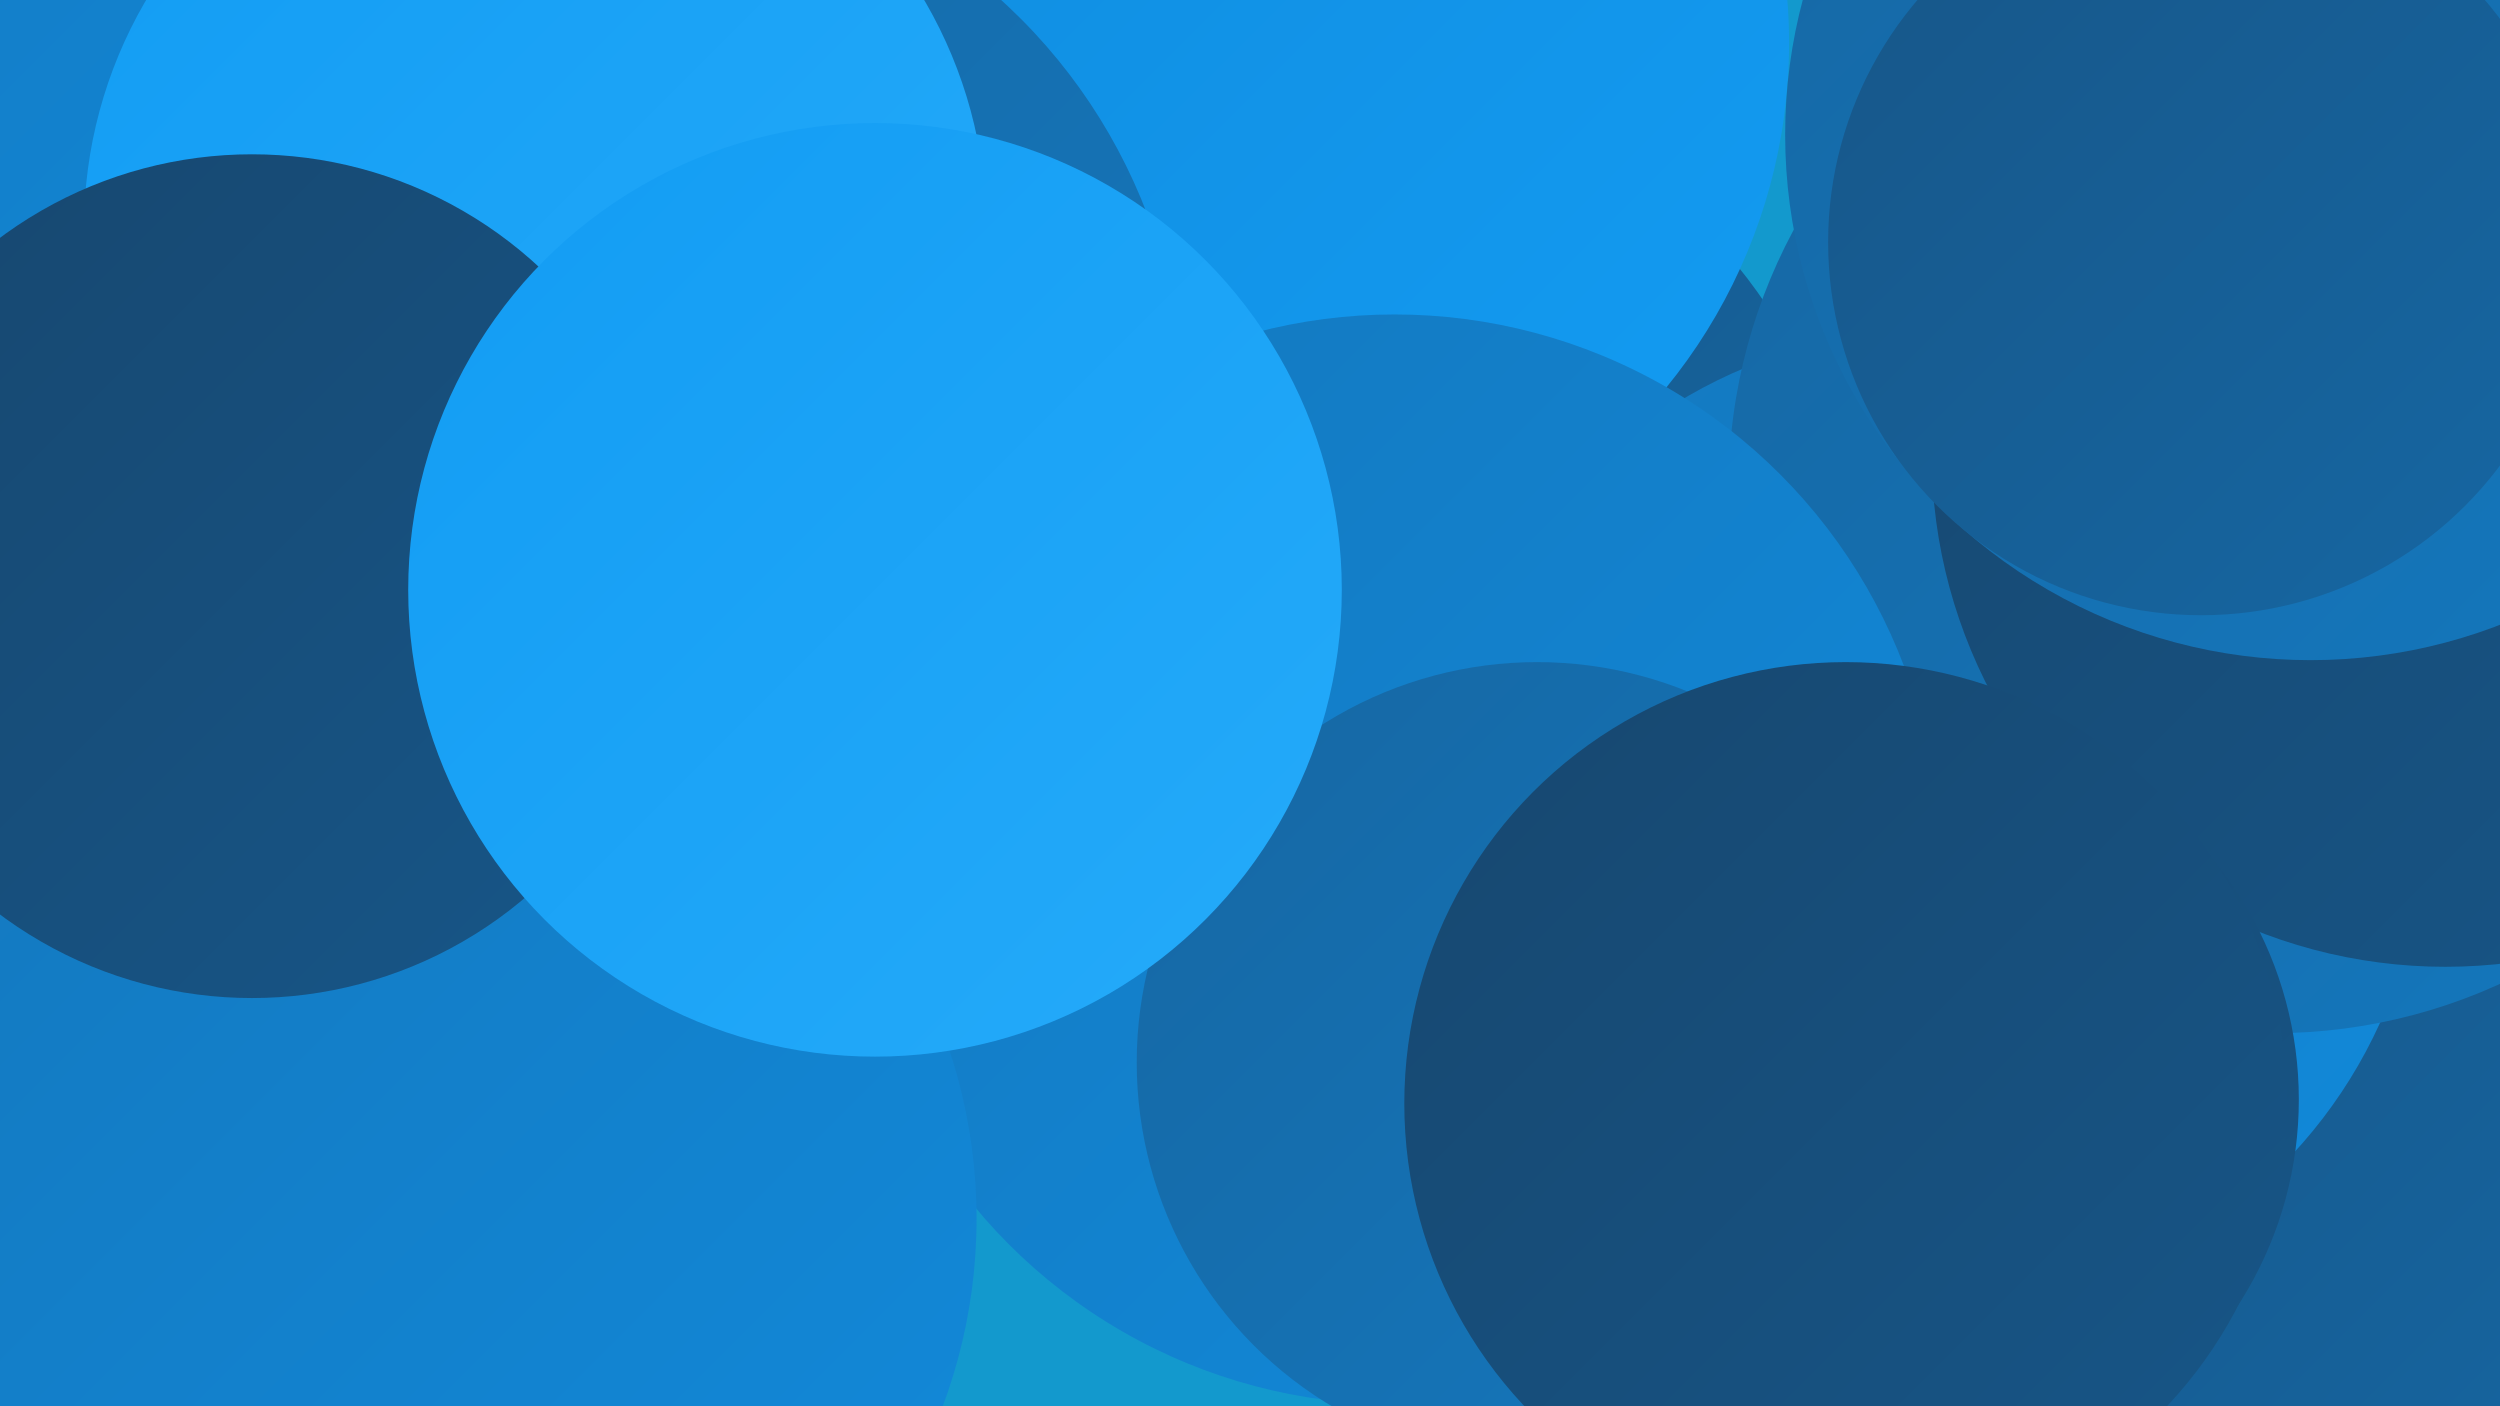
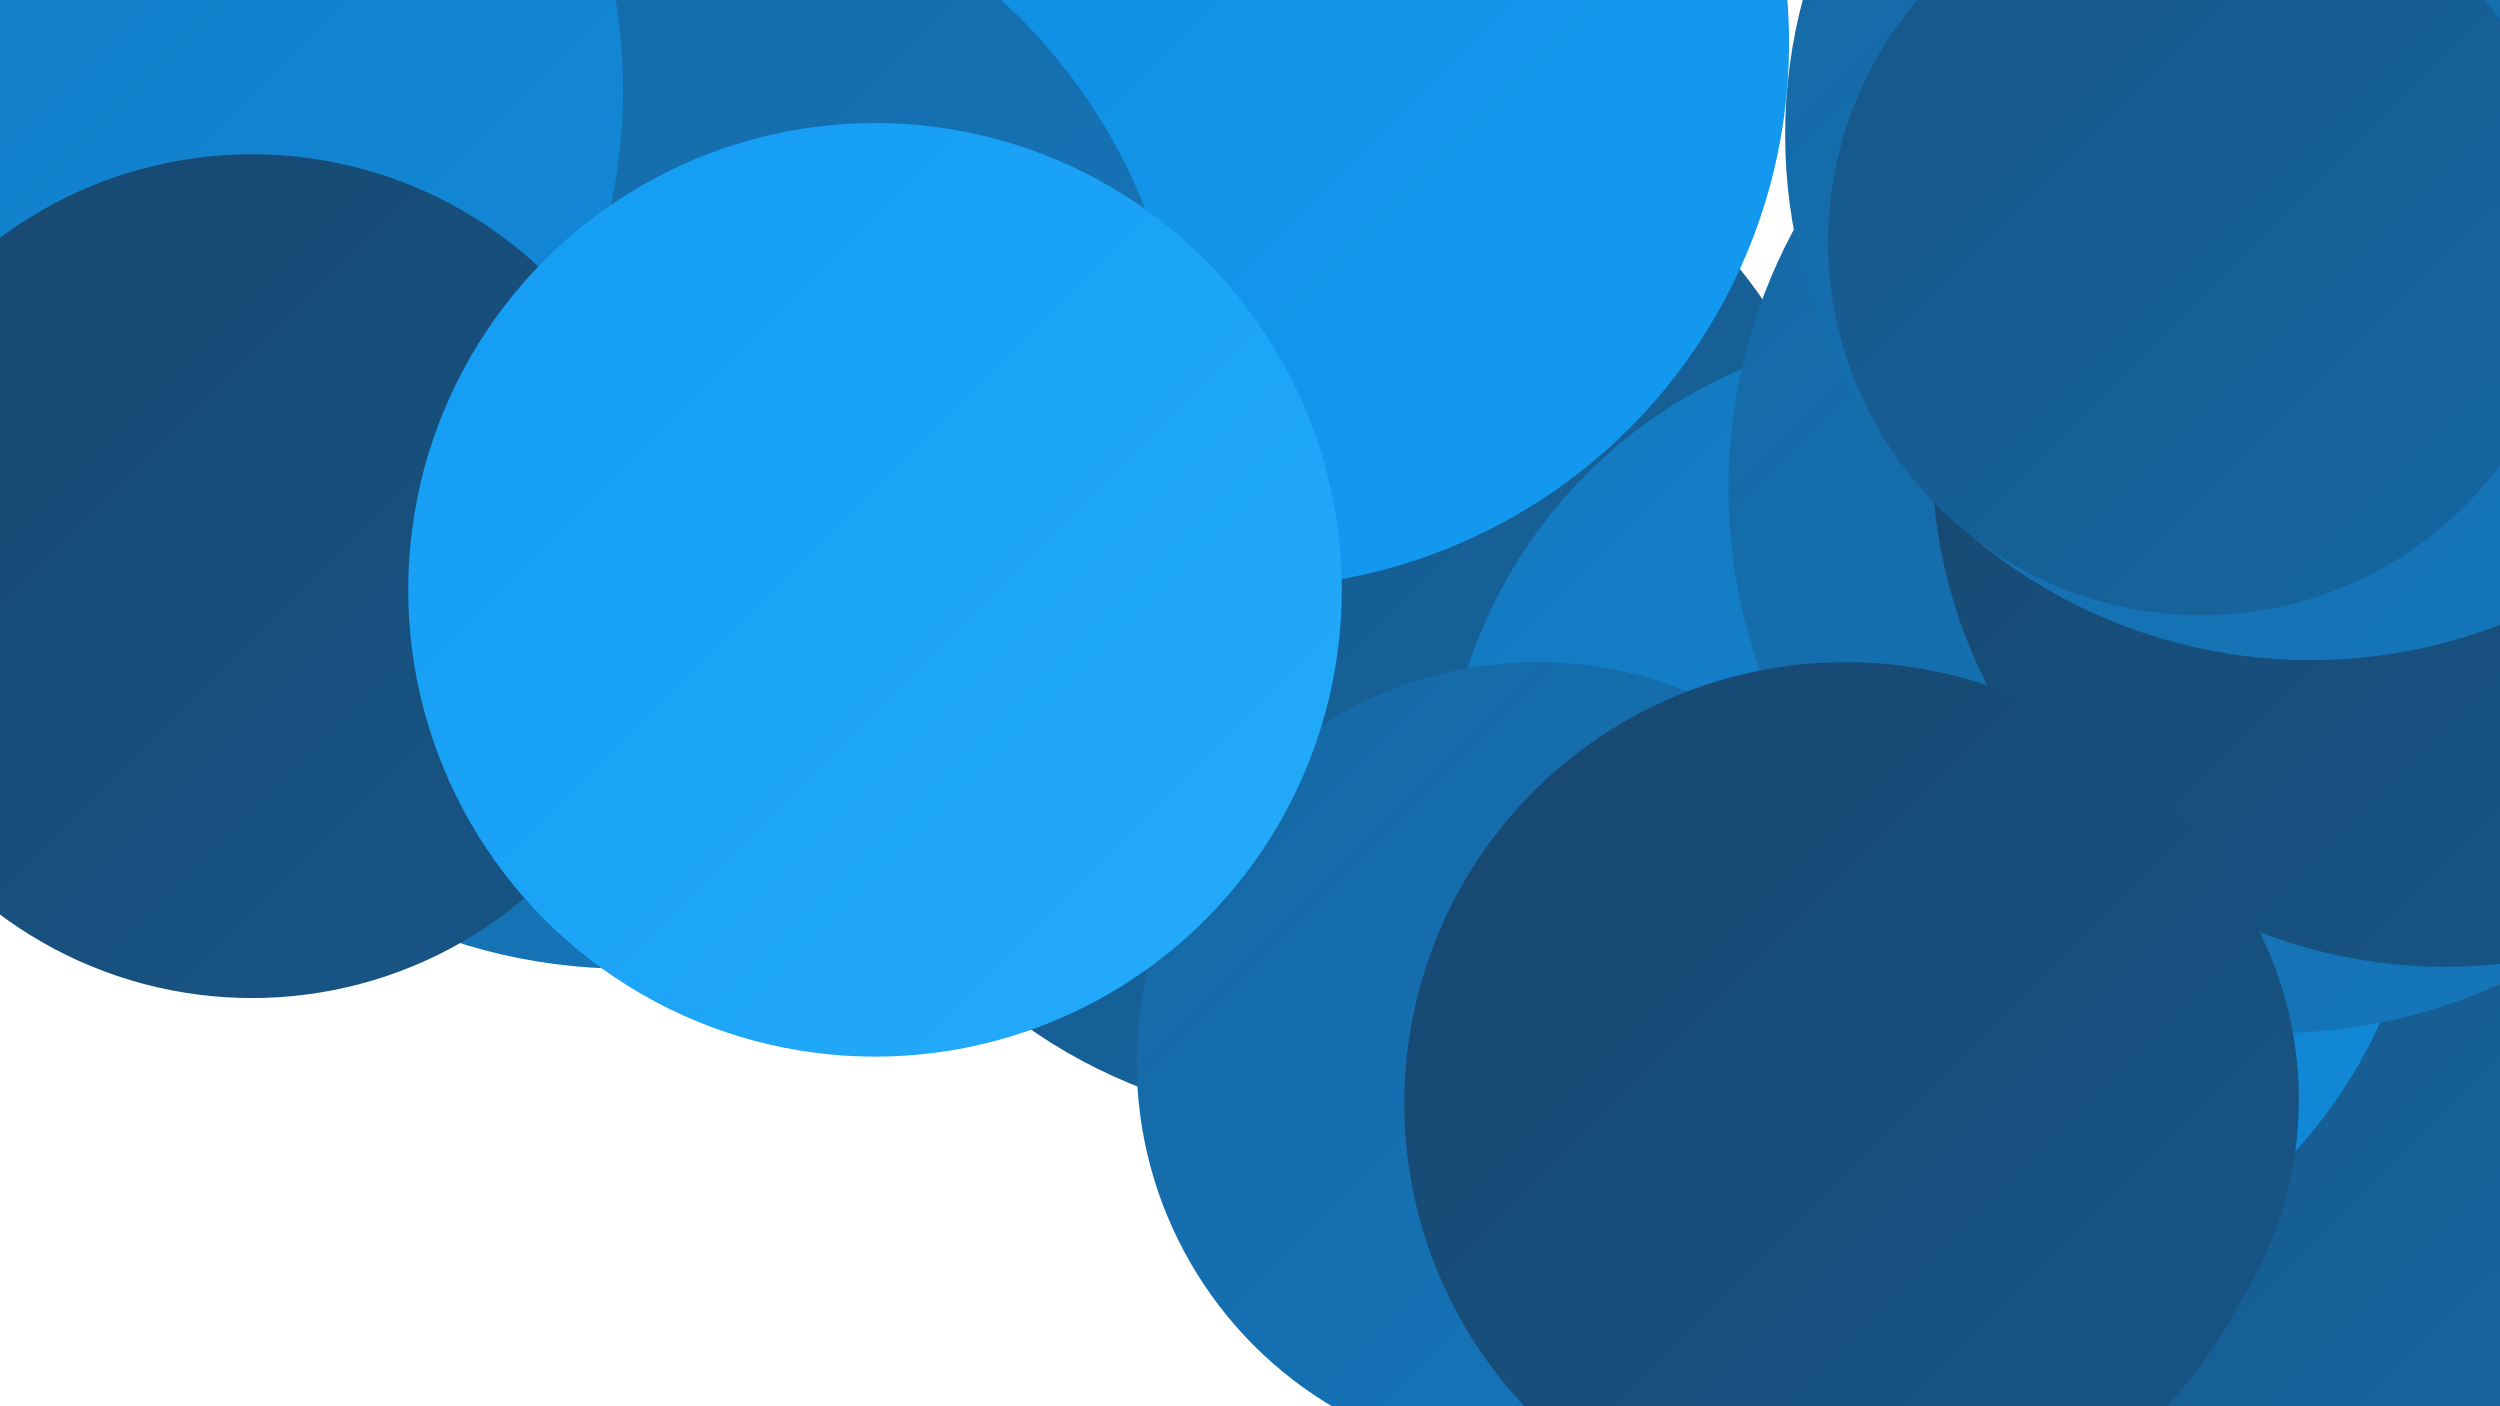
<svg xmlns="http://www.w3.org/2000/svg" width="1280" height="720">
  <defs>
    <linearGradient id="grad0" x1="0%" y1="0%" x2="100%" y2="100%">
      <stop offset="0%" style="stop-color:#17476f;stop-opacity:1" />
      <stop offset="100%" style="stop-color:#175688;stop-opacity:1" />
    </linearGradient>
    <linearGradient id="grad1" x1="0%" y1="0%" x2="100%" y2="100%">
      <stop offset="0%" style="stop-color:#175688;stop-opacity:1" />
      <stop offset="100%" style="stop-color:#1667a3;stop-opacity:1" />
    </linearGradient>
    <linearGradient id="grad2" x1="0%" y1="0%" x2="100%" y2="100%">
      <stop offset="0%" style="stop-color:#1667a3;stop-opacity:1" />
      <stop offset="100%" style="stop-color:#1478be;stop-opacity:1" />
    </linearGradient>
    <linearGradient id="grad3" x1="0%" y1="0%" x2="100%" y2="100%">
      <stop offset="0%" style="stop-color:#1478be;stop-opacity:1" />
      <stop offset="100%" style="stop-color:#118adb;stop-opacity:1" />
    </linearGradient>
    <linearGradient id="grad4" x1="0%" y1="0%" x2="100%" y2="100%">
      <stop offset="0%" style="stop-color:#118adb;stop-opacity:1" />
      <stop offset="100%" style="stop-color:#129cf3;stop-opacity:1" />
    </linearGradient>
    <linearGradient id="grad5" x1="0%" y1="0%" x2="100%" y2="100%">
      <stop offset="0%" style="stop-color:#129cf3;stop-opacity:1" />
      <stop offset="100%" style="stop-color:#25abfa;stop-opacity:1" />
    </linearGradient>
    <linearGradient id="grad6" x1="0%" y1="0%" x2="100%" y2="100%">
      <stop offset="0%" style="stop-color:#25abfa;stop-opacity:1" />
      <stop offset="100%" style="stop-color:#17476f;stop-opacity:1" />
    </linearGradient>
  </defs>
-   <rect width="1280" height="720" fill="#1399cd" />
  <circle cx="681" cy="306" r="269" fill="url(#grad1)" />
  <circle cx="1151" cy="642" r="190" fill="url(#grad1)" />
  <circle cx="1142" cy="257" r="237" fill="url(#grad3)" />
  <circle cx="637" cy="22" r="279" fill="url(#grad4)" />
  <circle cx="321" cy="211" r="285" fill="url(#grad2)" />
  <circle cx="990" cy="420" r="251" fill="url(#grad3)" />
  <circle cx="1164" cy="250" r="279" fill="url(#grad2)" />
-   <circle cx="34" cy="396" r="191" fill="url(#grad6)" />
-   <circle cx="714" cy="440" r="279" fill="url(#grad3)" />
  <circle cx="37" cy="46" r="282" fill="url(#grad3)" />
  <circle cx="1252" cy="232" r="263" fill="url(#grad0)" />
  <circle cx="787" cy="544" r="205" fill="url(#grad2)" />
-   <circle cx="225" cy="624" r="275" fill="url(#grad3)" />
  <circle cx="1183" cy="69" r="269" fill="url(#grad2)" />
-   <circle cx="274" cy="117" r="231" fill="url(#grad5)" />
  <circle cx="1127" cy="124" r="191" fill="url(#grad1)" />
  <circle cx="983" cy="563" r="194" fill="url(#grad0)" />
  <circle cx="129" cy="295" r="216" fill="url(#grad0)" />
  <circle cx="448" cy="302" r="239" fill="url(#grad5)" />
  <circle cx="945" cy="565" r="226" fill="url(#grad0)" />
</svg>